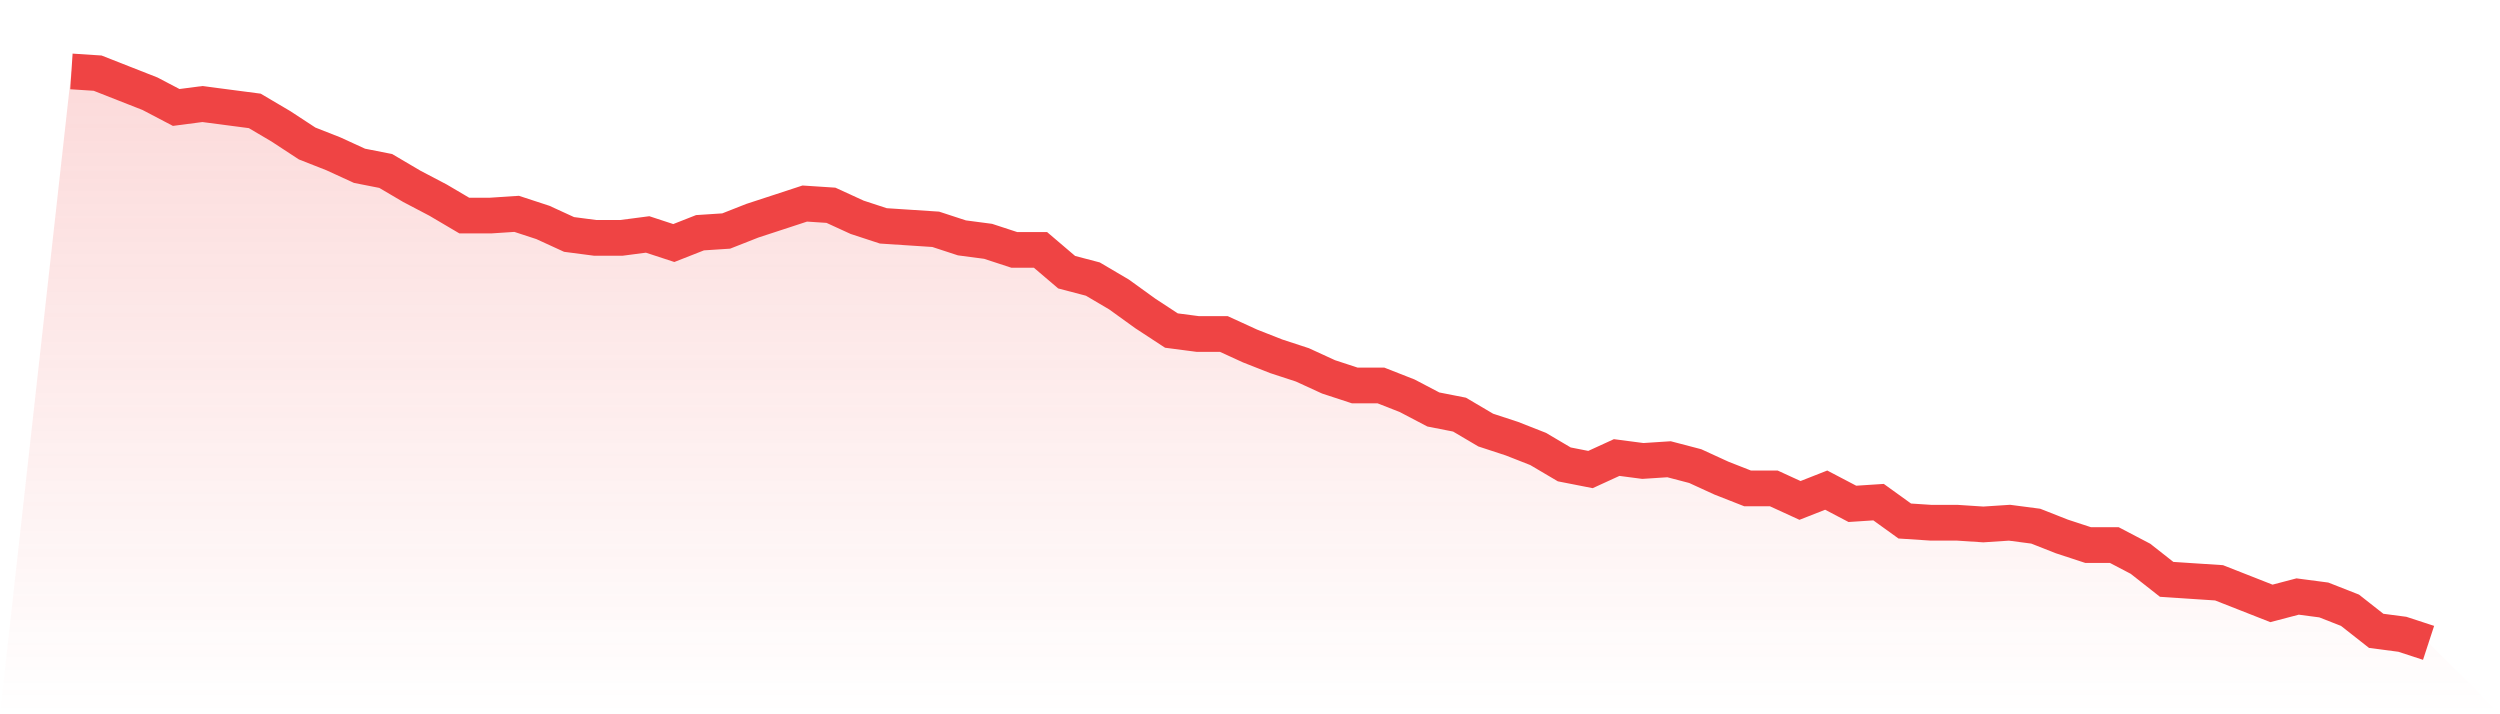
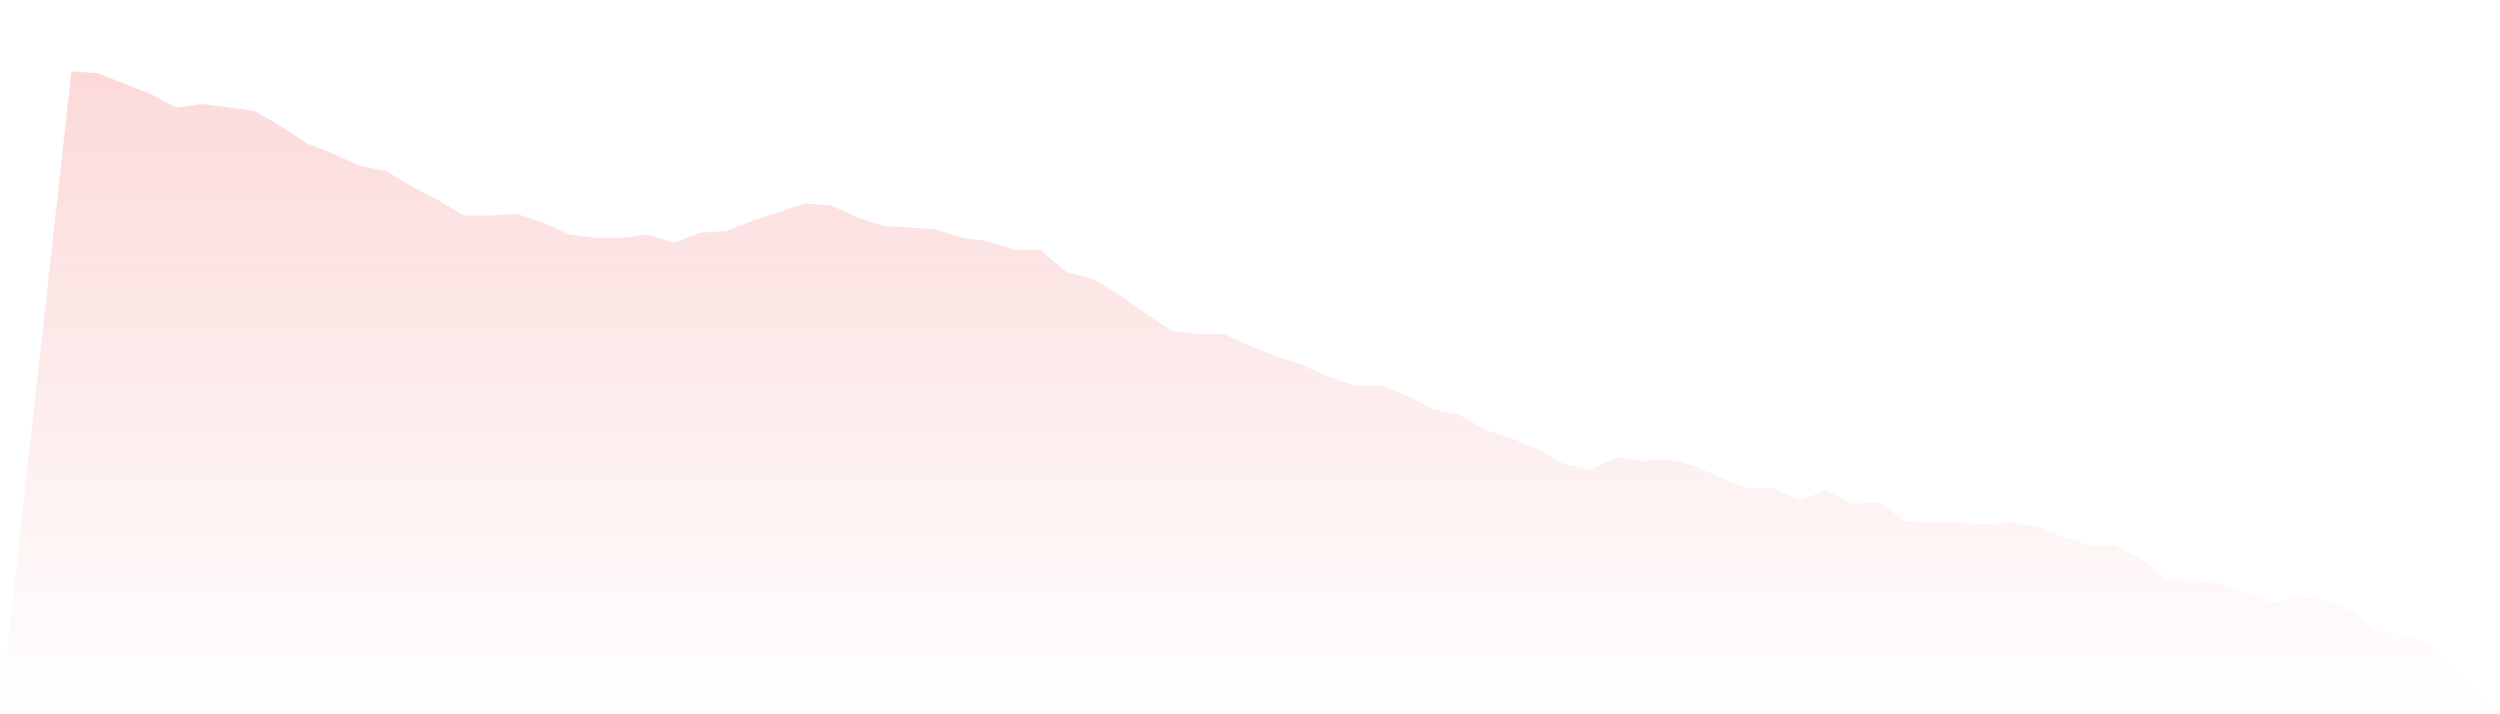
<svg xmlns="http://www.w3.org/2000/svg" viewBox="0 0 140 40">
  <defs>
    <linearGradient id="gradient" x1="0" x2="0" y1="0" y2="1">
      <stop offset="0%" stop-color="#ef4444" stop-opacity="0.2" />
      <stop offset="100%" stop-color="#ef4444" stop-opacity="0" />
    </linearGradient>
  </defs>
  <path d="M4,4 L4,4 L5.467,4.096 L6.933,4.673 L8.4,5.249 L9.867,6.018 L11.333,5.826 L12.8,6.018 L14.267,6.21 L15.733,7.075 L17.2,8.036 L18.667,8.613 L20.133,9.285 L21.6,9.574 L23.067,10.438 L24.533,11.207 L26,12.072 L27.467,12.072 L28.933,11.976 L30.4,12.456 L31.867,13.129 L33.333,13.321 L34.8,13.321 L36.267,13.129 L37.733,13.61 L39.2,13.033 L40.667,12.937 L42.133,12.36 L43.6,11.88 L45.067,11.399 L46.533,11.495 L48,12.168 L49.467,12.649 L50.933,12.745 L52.4,12.841 L53.867,13.321 L55.333,13.514 L56.8,13.994 L58.267,13.994 L59.733,15.243 L61.2,15.628 L62.667,16.492 L64.133,17.55 L65.6,18.511 L67.067,18.703 L68.533,18.703 L70,19.375 L71.467,19.952 L72.933,20.432 L74.4,21.105 L75.867,21.586 L77.333,21.586 L78.8,22.162 L80.267,22.931 L81.733,23.219 L83.2,24.084 L84.667,24.565 L86.133,25.141 L87.6,26.006 L89.067,26.294 L90.533,25.622 L92,25.814 L93.467,25.718 L94.933,26.102 L96.4,26.775 L97.867,27.351 L99.333,27.351 L100.8,28.024 L102.267,27.447 L103.733,28.216 L105.2,28.12 L106.667,29.177 L108.133,29.273 L109.6,29.273 L111.067,29.369 L112.533,29.273 L114,29.465 L115.467,30.042 L116.933,30.523 L118.4,30.523 L119.867,31.291 L121.333,32.444 L122.8,32.541 L124.267,32.637 L125.733,33.213 L127.2,33.79 L128.667,33.405 L130.133,33.598 L131.6,34.174 L133.067,35.327 L134.533,35.52 L136,36 L140,40 L0,40 z" fill="url(#gradient)" />
-   <path d="M4,4 L4,4 L5.467,4.096 L6.933,4.673 L8.4,5.249 L9.867,6.018 L11.333,5.826 L12.8,6.018 L14.267,6.21 L15.733,7.075 L17.2,8.036 L18.667,8.613 L20.133,9.285 L21.6,9.574 L23.067,10.438 L24.533,11.207 L26,12.072 L27.467,12.072 L28.933,11.976 L30.4,12.456 L31.867,13.129 L33.333,13.321 L34.8,13.321 L36.267,13.129 L37.733,13.61 L39.2,13.033 L40.667,12.937 L42.133,12.36 L43.6,11.88 L45.067,11.399 L46.533,11.495 L48,12.168 L49.467,12.649 L50.933,12.745 L52.4,12.841 L53.867,13.321 L55.333,13.514 L56.8,13.994 L58.267,13.994 L59.733,15.243 L61.2,15.628 L62.667,16.492 L64.133,17.55 L65.6,18.511 L67.067,18.703 L68.533,18.703 L70,19.375 L71.467,19.952 L72.933,20.432 L74.4,21.105 L75.867,21.586 L77.333,21.586 L78.8,22.162 L80.267,22.931 L81.733,23.219 L83.2,24.084 L84.667,24.565 L86.133,25.141 L87.6,26.006 L89.067,26.294 L90.533,25.622 L92,25.814 L93.467,25.718 L94.933,26.102 L96.4,26.775 L97.867,27.351 L99.333,27.351 L100.8,28.024 L102.267,27.447 L103.733,28.216 L105.2,28.12 L106.667,29.177 L108.133,29.273 L109.6,29.273 L111.067,29.369 L112.533,29.273 L114,29.465 L115.467,30.042 L116.933,30.523 L118.4,30.523 L119.867,31.291 L121.333,32.444 L122.8,32.541 L124.267,32.637 L125.733,33.213 L127.2,33.79 L128.667,33.405 L130.133,33.598 L131.6,34.174 L133.067,35.327 L134.533,35.52 L136,36" fill="none" stroke="#ef4444" stroke-width="2" />
</svg>